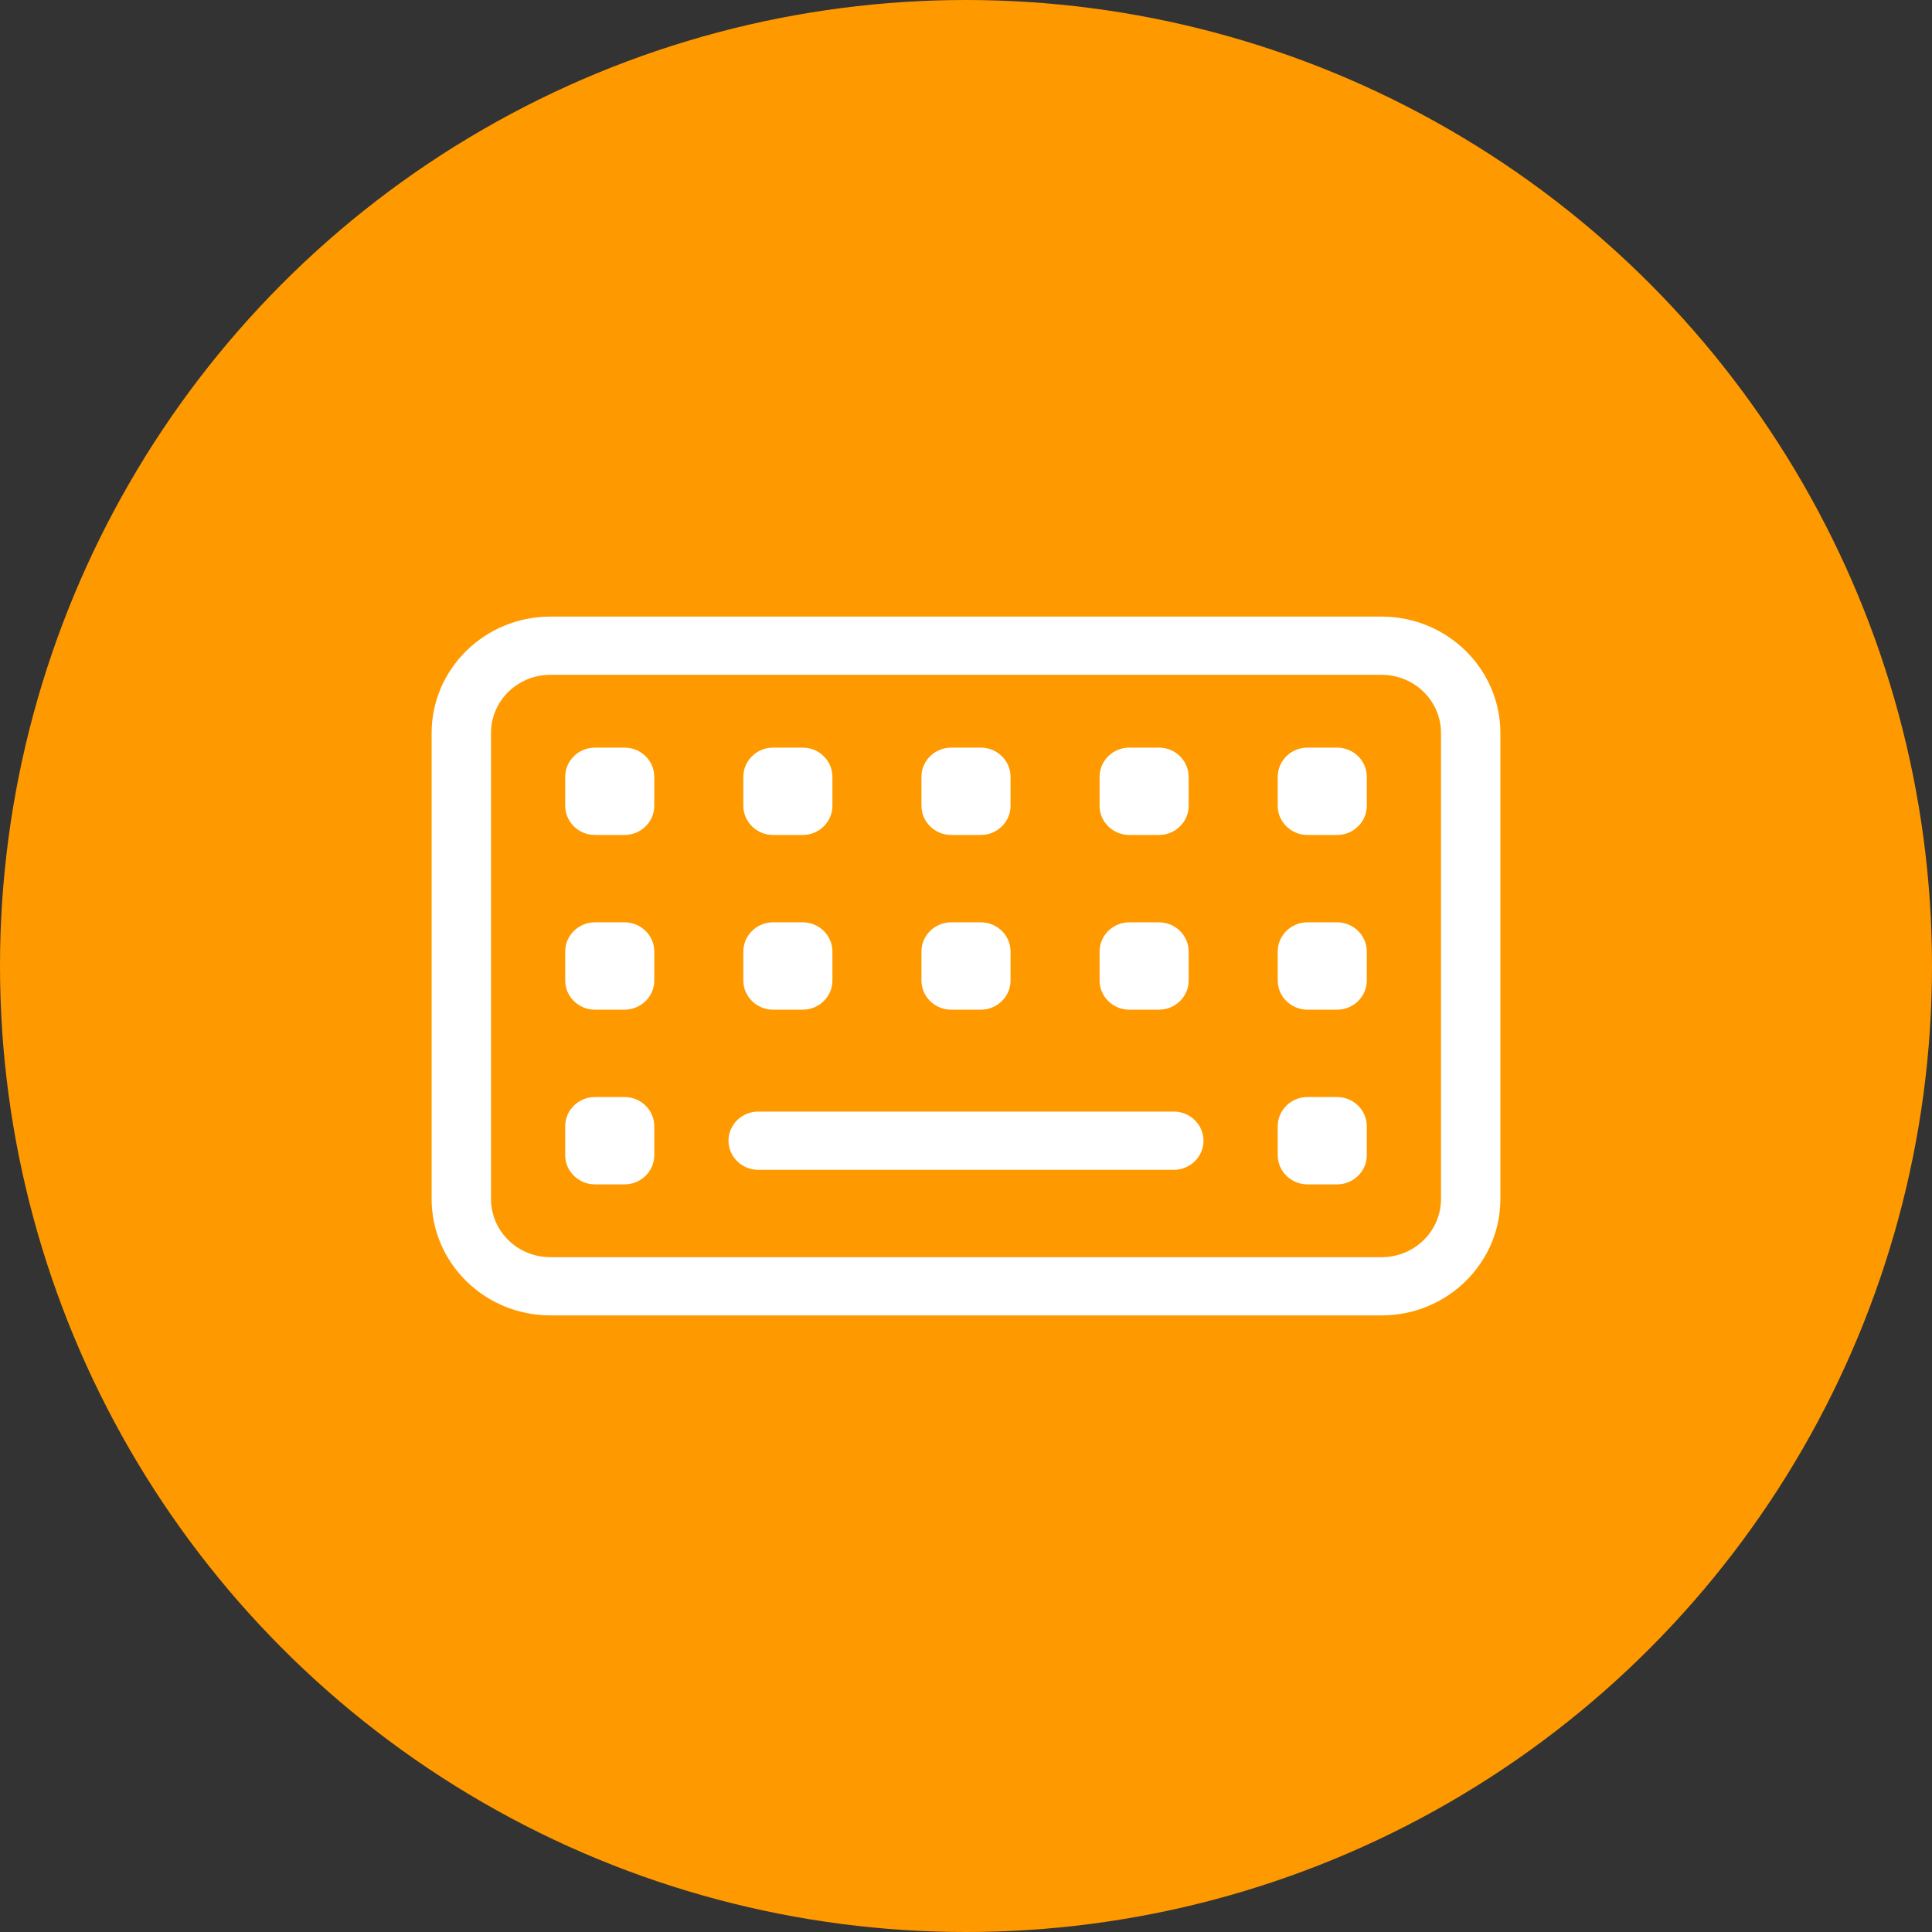
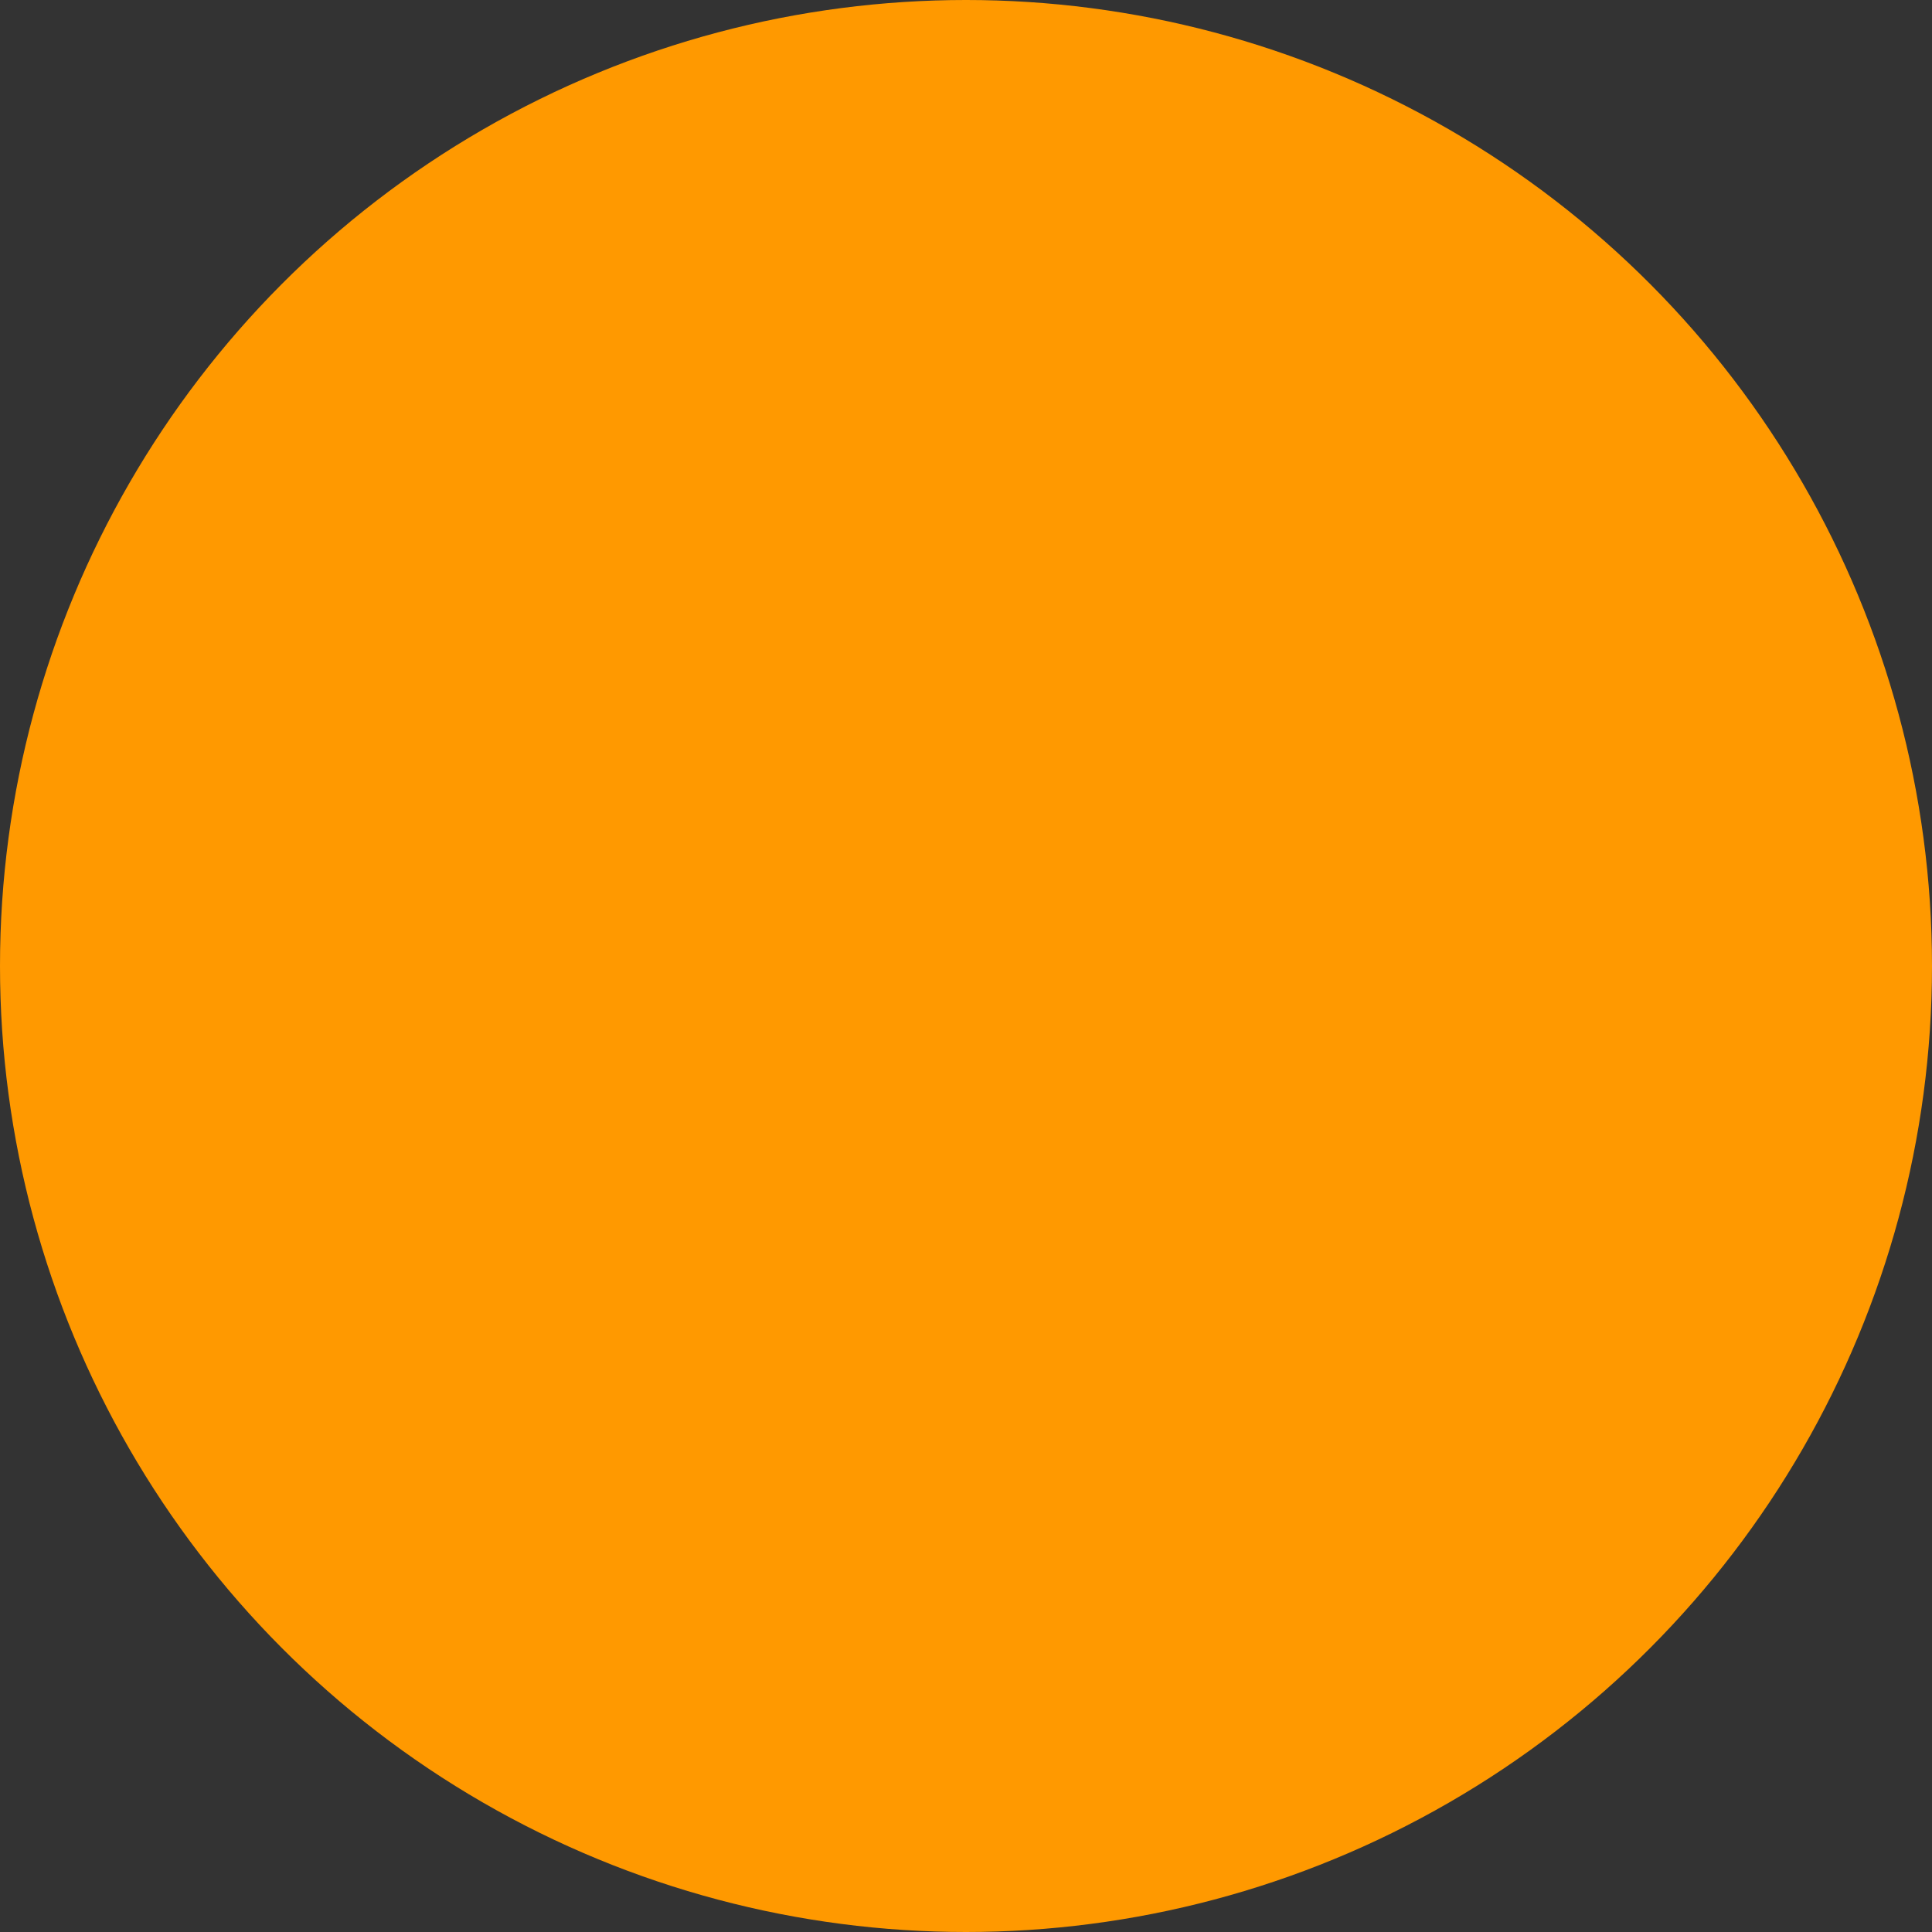
<svg xmlns="http://www.w3.org/2000/svg" width="94" height="94" viewBox="0 0 94 94" fill="none">
  <rect x="0" y="0" width="94" height="94" fill="#333333" stroke="none" />
  <circle cx="47" cy="47" r="47" fill="#FF9900" />
-   <path d="M26.778 32.833C25.18 32.833 23.889 34.099 23.889 35.667V58.333C23.889 59.901 25.18 61.167 26.778 61.167H67.222C68.82 61.167 70.111 59.901 70.111 58.333V35.667C70.111 34.099 68.82 32.833 67.222 32.833H26.778ZM21 35.667C21 32.541 23.591 30 26.778 30H67.222C70.409 30 73 32.541 73 35.667V58.333C73 61.459 70.409 64 67.222 64H26.778C23.591 64 21 61.459 21 58.333V35.667ZM28.944 36.375H30.389C31.183 36.375 31.833 37.013 31.833 37.792V39.208C31.833 39.987 31.183 40.625 30.389 40.625H28.944C28.15 40.625 27.5 39.987 27.5 39.208V37.792C27.5 37.013 28.15 36.375 28.944 36.375ZM27.5 46.292C27.5 45.513 28.15 44.875 28.944 44.875H30.389C31.183 44.875 31.833 45.513 31.833 46.292V47.708C31.833 48.487 31.183 49.125 30.389 49.125H28.944C28.15 49.125 27.5 48.487 27.5 47.708V46.292ZM28.944 53.375H30.389C31.183 53.375 31.833 54.013 31.833 54.792V56.208C31.833 56.987 31.183 57.625 30.389 57.625H28.944C28.15 57.625 27.5 56.987 27.5 56.208V54.792C27.5 54.013 28.15 53.375 28.944 53.375ZM36.167 37.792C36.167 37.013 36.817 36.375 37.611 36.375H39.056C39.85 36.375 40.5 37.013 40.5 37.792V39.208C40.5 39.987 39.85 40.625 39.056 40.625H37.611C36.817 40.625 36.167 39.987 36.167 39.208V37.792ZM37.611 44.875H39.056C39.85 44.875 40.5 45.513 40.5 46.292V47.708C40.5 48.487 39.85 49.125 39.056 49.125H37.611C36.817 49.125 36.167 48.487 36.167 47.708V46.292C36.167 45.513 36.817 44.875 37.611 44.875ZM44.833 37.792C44.833 37.013 45.483 36.375 46.278 36.375H47.722C48.517 36.375 49.167 37.013 49.167 37.792V39.208C49.167 39.987 48.517 40.625 47.722 40.625H46.278C45.483 40.625 44.833 39.987 44.833 39.208V37.792ZM46.278 44.875H47.722C48.517 44.875 49.167 45.513 49.167 46.292V47.708C49.167 48.487 48.517 49.125 47.722 49.125H46.278C45.483 49.125 44.833 48.487 44.833 47.708V46.292C44.833 45.513 45.483 44.875 46.278 44.875ZM53.5 37.792C53.5 37.013 54.15 36.375 54.944 36.375H56.389C57.183 36.375 57.833 37.013 57.833 37.792V39.208C57.833 39.987 57.183 40.625 56.389 40.625H54.944C54.15 40.625 53.5 39.987 53.5 39.208V37.792ZM54.944 44.875H56.389C57.183 44.875 57.833 45.513 57.833 46.292V47.708C57.833 48.487 57.183 49.125 56.389 49.125H54.944C54.15 49.125 53.5 48.487 53.5 47.708V46.292C53.5 45.513 54.15 44.875 54.944 44.875ZM62.167 37.792C62.167 37.013 62.817 36.375 63.611 36.375H65.056C65.85 36.375 66.5 37.013 66.5 37.792V39.208C66.5 39.987 65.85 40.625 65.056 40.625H63.611C62.817 40.625 62.167 39.987 62.167 39.208V37.792ZM63.611 44.875H65.056C65.85 44.875 66.5 45.513 66.5 46.292V47.708C66.5 48.487 65.85 49.125 65.056 49.125H63.611C62.817 49.125 62.167 48.487 62.167 47.708V46.292C62.167 45.513 62.817 44.875 63.611 44.875ZM62.167 54.792C62.167 54.013 62.817 53.375 63.611 53.375H65.056C65.85 53.375 66.5 54.013 66.5 54.792V56.208C66.5 56.987 65.85 57.625 65.056 57.625H63.611C62.817 57.625 62.167 56.987 62.167 56.208V54.792ZM36.889 54.083H57.111C57.906 54.083 58.556 54.721 58.556 55.5C58.556 56.279 57.906 56.917 57.111 56.917H36.889C36.094 56.917 35.444 56.279 35.444 55.5C35.444 54.721 36.094 54.083 36.889 54.083Z" fill="white" />
</svg>